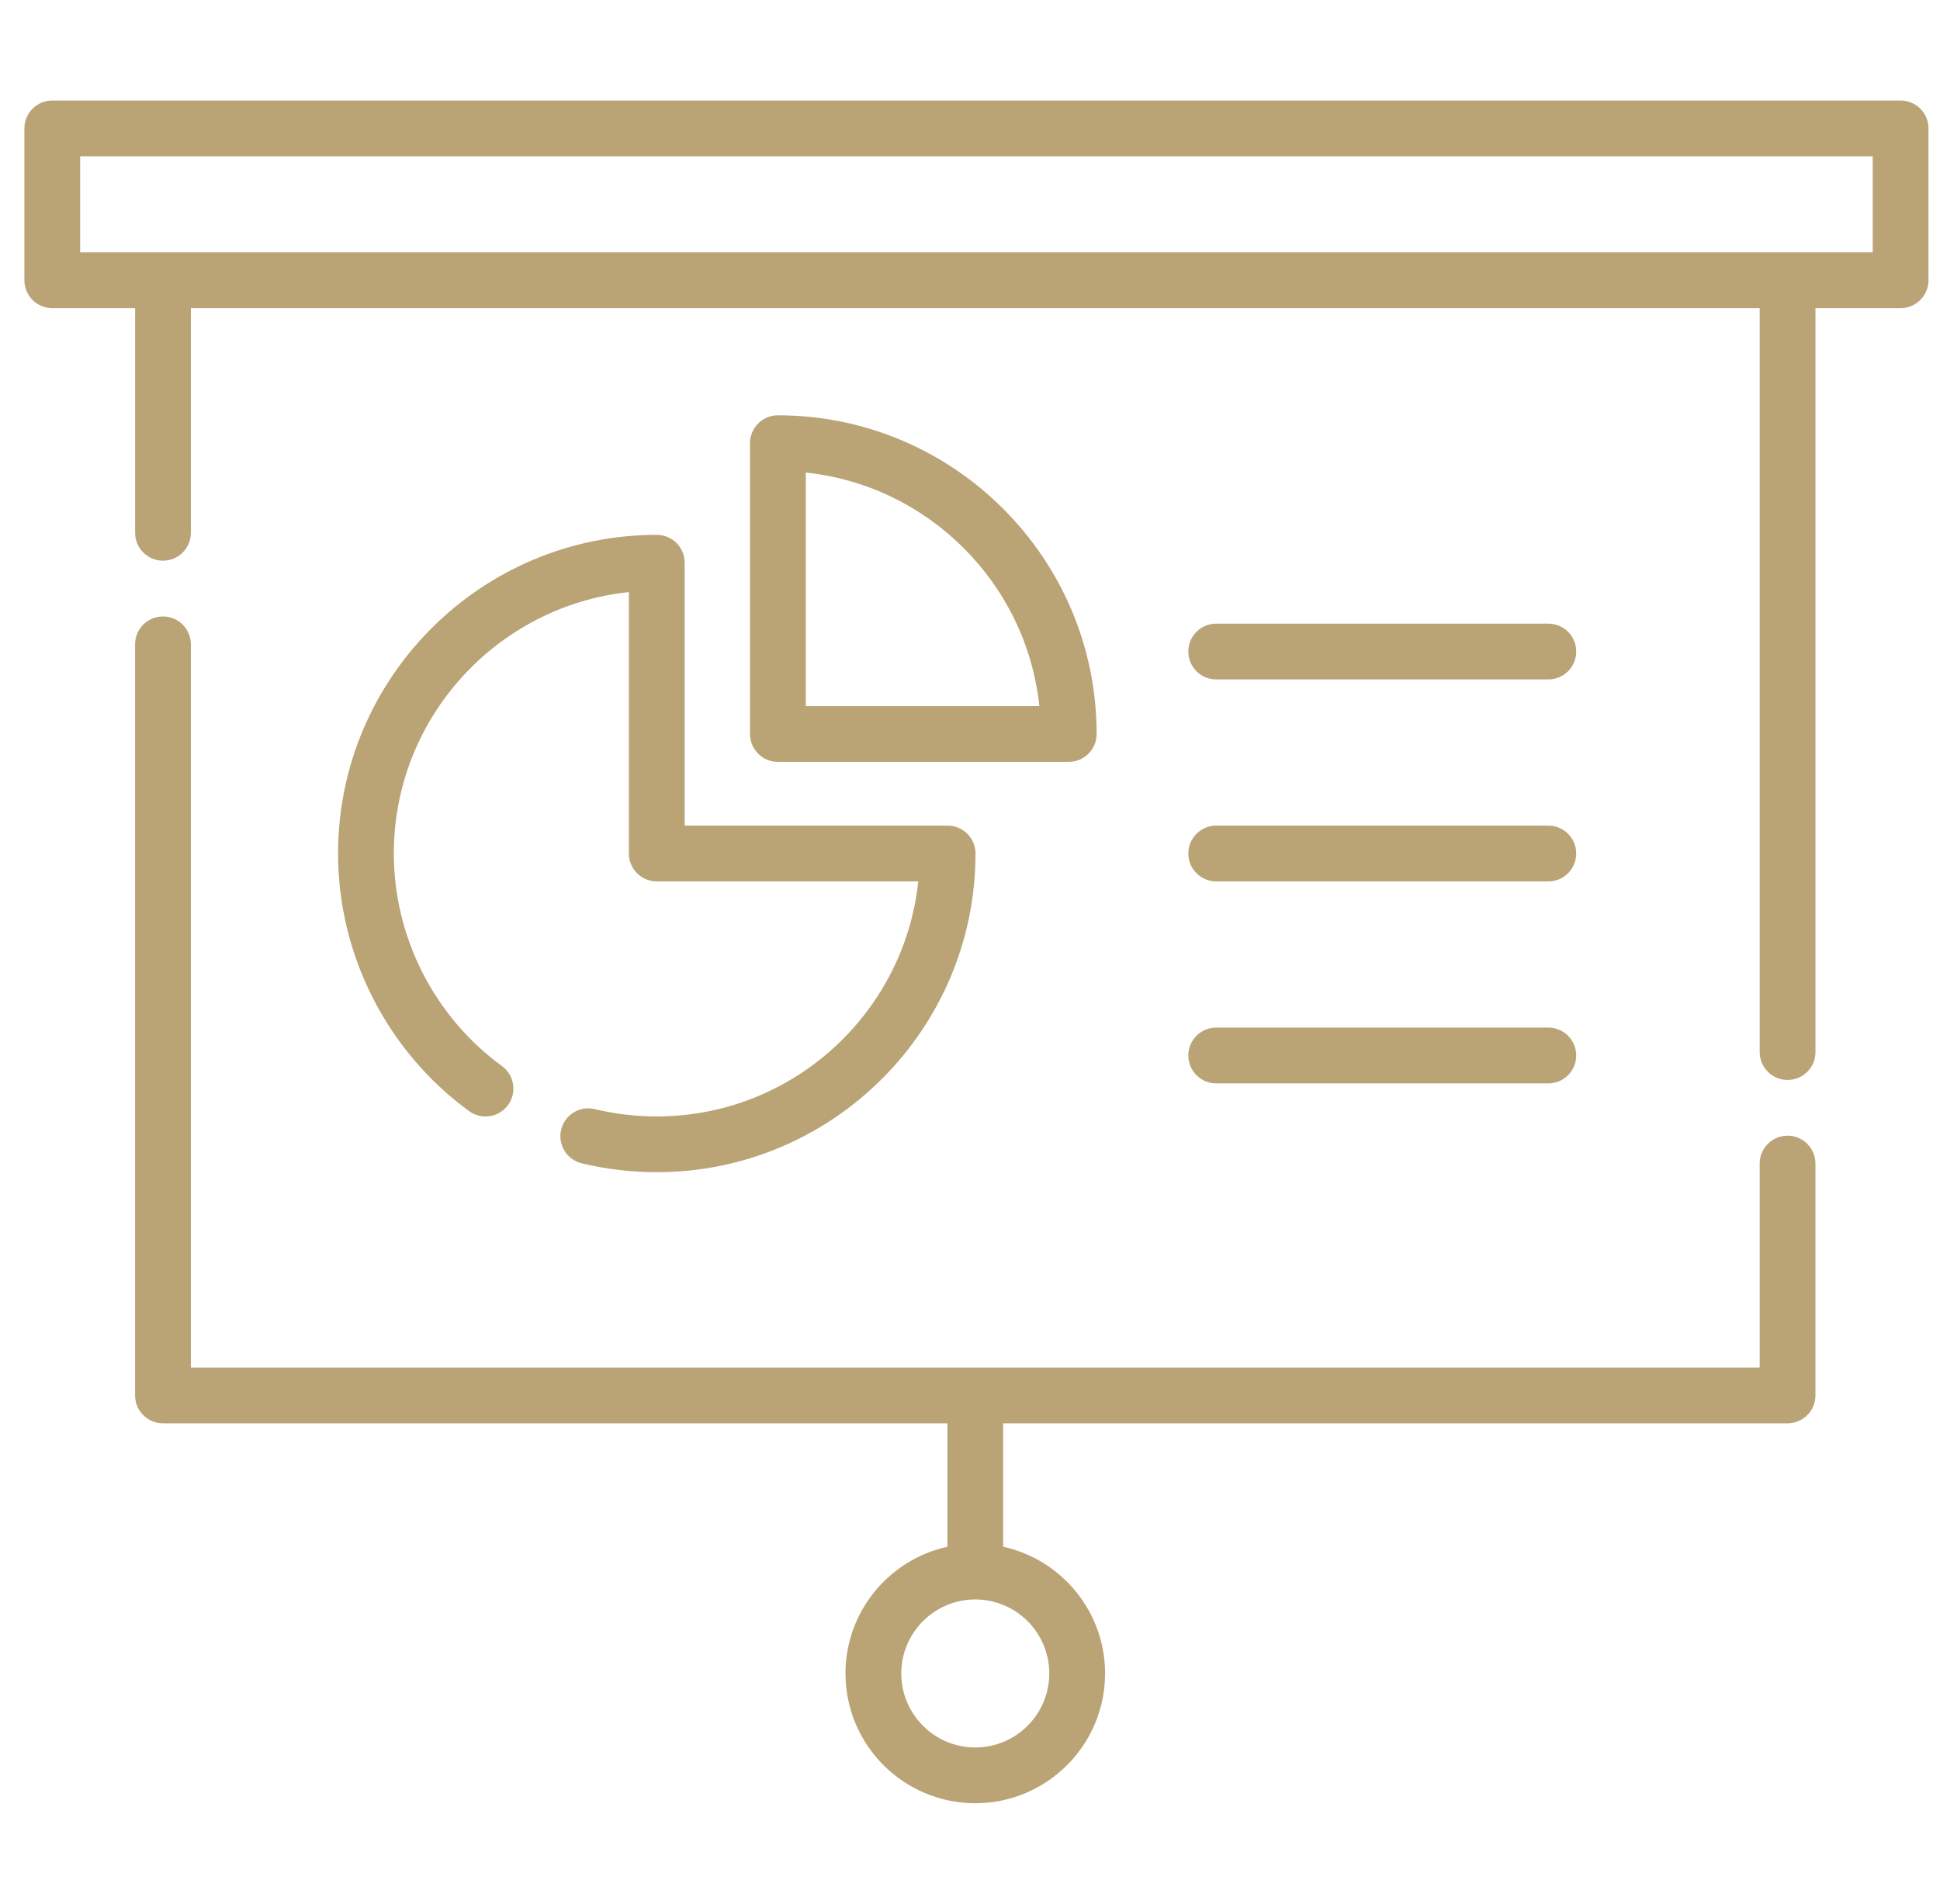
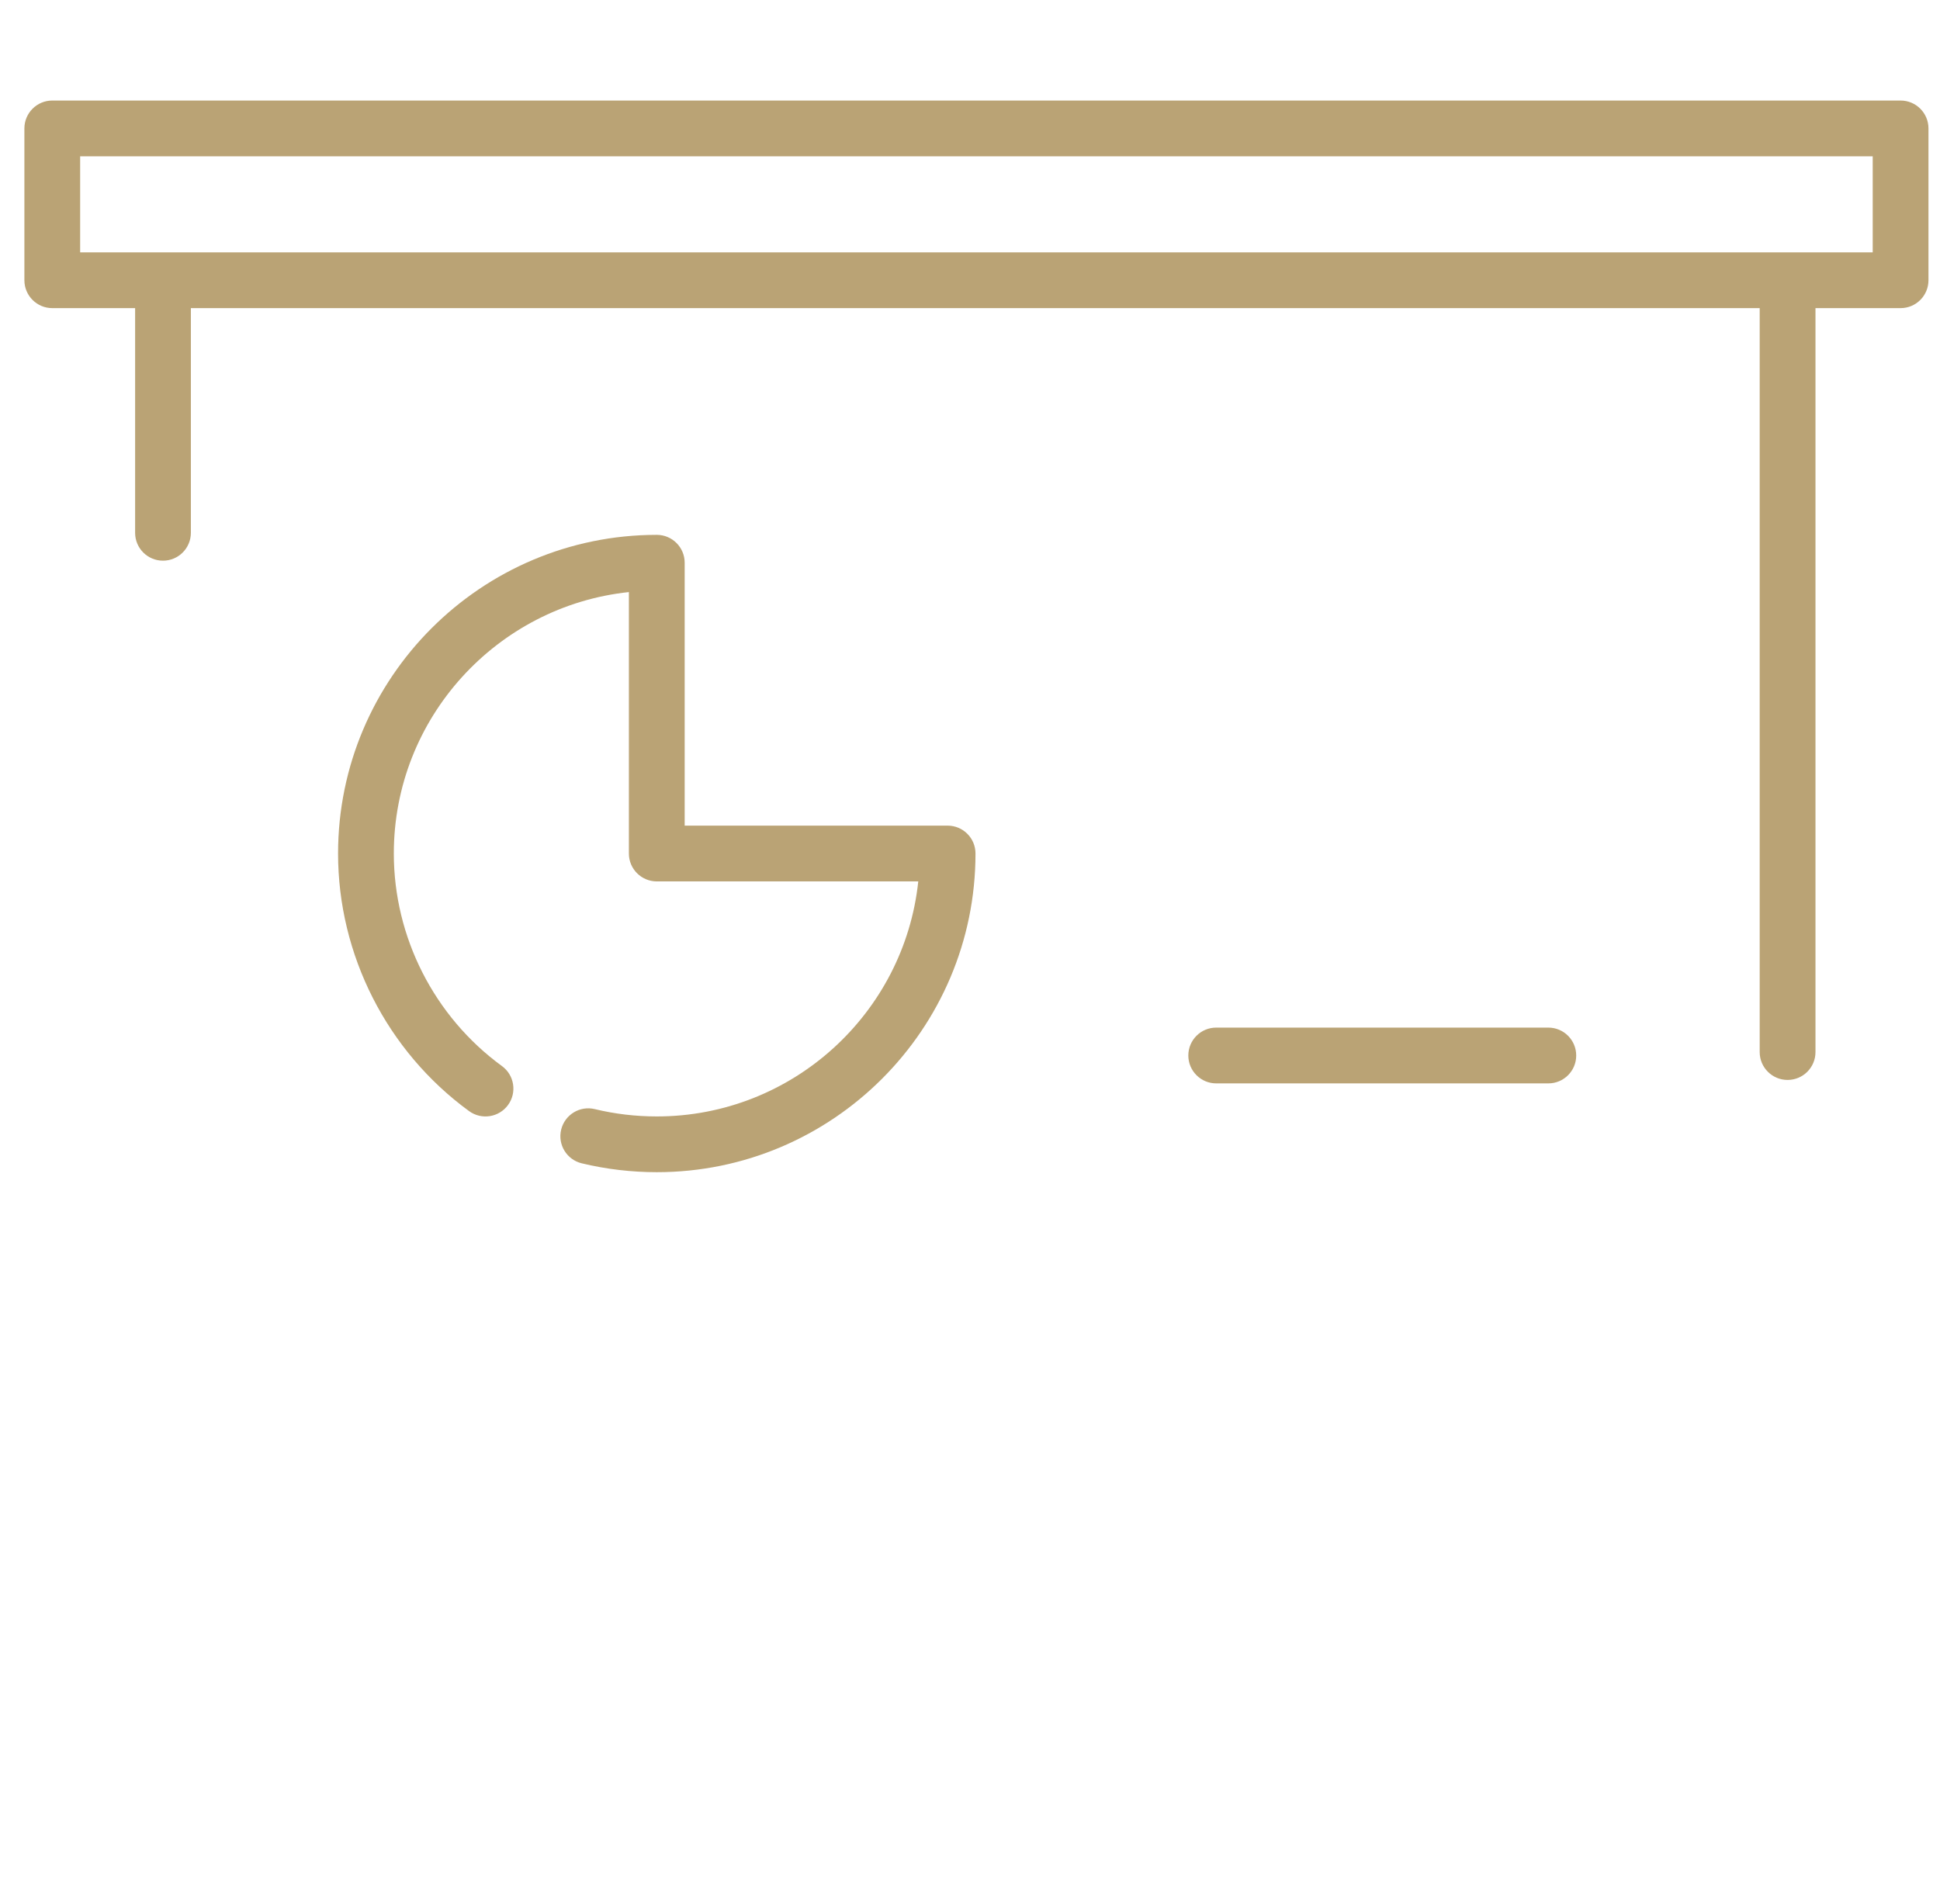
<svg xmlns="http://www.w3.org/2000/svg" width="54" height="53" viewBox="0 0 54 53" fill="none">
  <g clip-path="url(#clip0)">
-     <path d="M49.757 31.617C49.328 31.617 48.981 31.965 48.981 32.394V38.072H5.313V17.938C5.313 17.509 4.965 17.162 4.537 17.162C4.108 17.162 3.76 17.509 3.76 17.938V38.848C3.76 39.276 4.108 39.624 4.537 39.624H26.371V43.06C24.751 43.417 23.534 44.863 23.534 46.588C23.534 48.58 25.155 50.201 27.147 50.201C29.139 50.201 30.76 48.58 30.76 46.588C30.76 44.863 29.543 43.417 27.923 43.06V39.624H49.757C50.186 39.624 50.533 39.276 50.533 38.848V32.394C50.533 31.965 50.186 31.617 49.757 31.617ZM29.207 46.588C29.207 47.724 28.283 48.649 27.147 48.649C26.011 48.649 25.087 47.724 25.087 46.588C25.087 45.452 26.011 44.528 27.147 44.528C28.283 44.528 29.207 45.452 29.207 46.588Z" fill="#BAA375" />
    <path d="M52.903 2.799H1.455C1.027 2.799 0.679 3.147 0.679 3.575V7.802C0.679 8.23 1.027 8.578 1.455 8.578H3.761V14.833C3.761 15.262 4.108 15.609 4.537 15.609C4.965 15.609 5.313 15.262 5.313 14.833V8.578H48.981V29.289C48.981 29.718 49.329 30.065 49.757 30.065C50.186 30.065 50.534 29.718 50.534 29.289V8.578H52.903C53.332 8.578 53.679 8.23 53.679 7.802V3.575C53.679 3.147 53.332 2.799 52.903 2.799ZM52.127 7.026H2.231V4.352H52.127V7.026Z" fill="#BAA375" />
    <path d="M26.377 22.985H19.058V15.666C19.058 15.237 18.71 14.89 18.282 14.89C13.39 14.89 9.41 18.869 9.41 23.762C9.41 26.585 10.773 29.266 13.056 30.932C13.403 31.185 13.888 31.109 14.141 30.763C14.394 30.417 14.318 29.931 13.972 29.679C12.087 28.303 10.962 26.091 10.962 23.762C10.962 19.988 13.833 16.872 17.505 16.483V23.762C17.505 24.19 17.853 24.538 18.282 24.538H25.56C25.172 28.21 22.055 31.081 18.282 31.081C17.698 31.081 17.118 31.013 16.556 30.877C16.14 30.776 15.72 31.033 15.62 31.449C15.519 31.866 15.775 32.285 16.192 32.386C16.873 32.55 17.576 32.633 18.282 32.633C23.174 32.633 27.153 28.654 27.153 23.762C27.153 23.333 26.806 22.985 26.377 22.985Z" fill="#BAA375" />
-     <path d="M21.653 11.562C21.224 11.562 20.877 11.909 20.877 12.338V20.433C20.877 20.862 21.224 21.21 21.653 21.21H29.748C30.177 21.21 30.525 20.862 30.525 20.433C30.524 15.541 26.545 11.562 21.653 11.562ZM22.429 19.657V13.155C25.846 13.516 28.57 16.24 28.931 19.657H22.429Z" fill="#BAA375" />
-     <path d="M43.098 17.362H33.853C33.424 17.362 33.077 17.71 33.077 18.138C33.077 18.567 33.425 18.915 33.853 18.915H43.098C43.527 18.915 43.874 18.567 43.874 18.138C43.874 17.71 43.527 17.362 43.098 17.362Z" fill="#BAA375" />
-     <path d="M43.098 22.985H33.853C33.424 22.985 33.077 23.333 33.077 23.762C33.077 24.19 33.425 24.538 33.853 24.538H43.098C43.527 24.538 43.874 24.19 43.874 23.762C43.874 23.333 43.527 22.985 43.098 22.985Z" fill="#BAA375" />
    <path d="M43.098 28.608H33.853C33.424 28.608 33.077 28.956 33.077 29.385C33.077 29.813 33.425 30.161 33.853 30.161H43.098C43.527 30.161 43.874 29.813 43.874 29.385C43.874 28.956 43.527 28.608 43.098 28.608Z" fill="#BAA375" />
  </g>
  <defs>
    <clipPath id="clip0">
      <rect width="53" height="53" fill="white" transform="translate(0.679)" />
    </clipPath>
  </defs>
</svg>